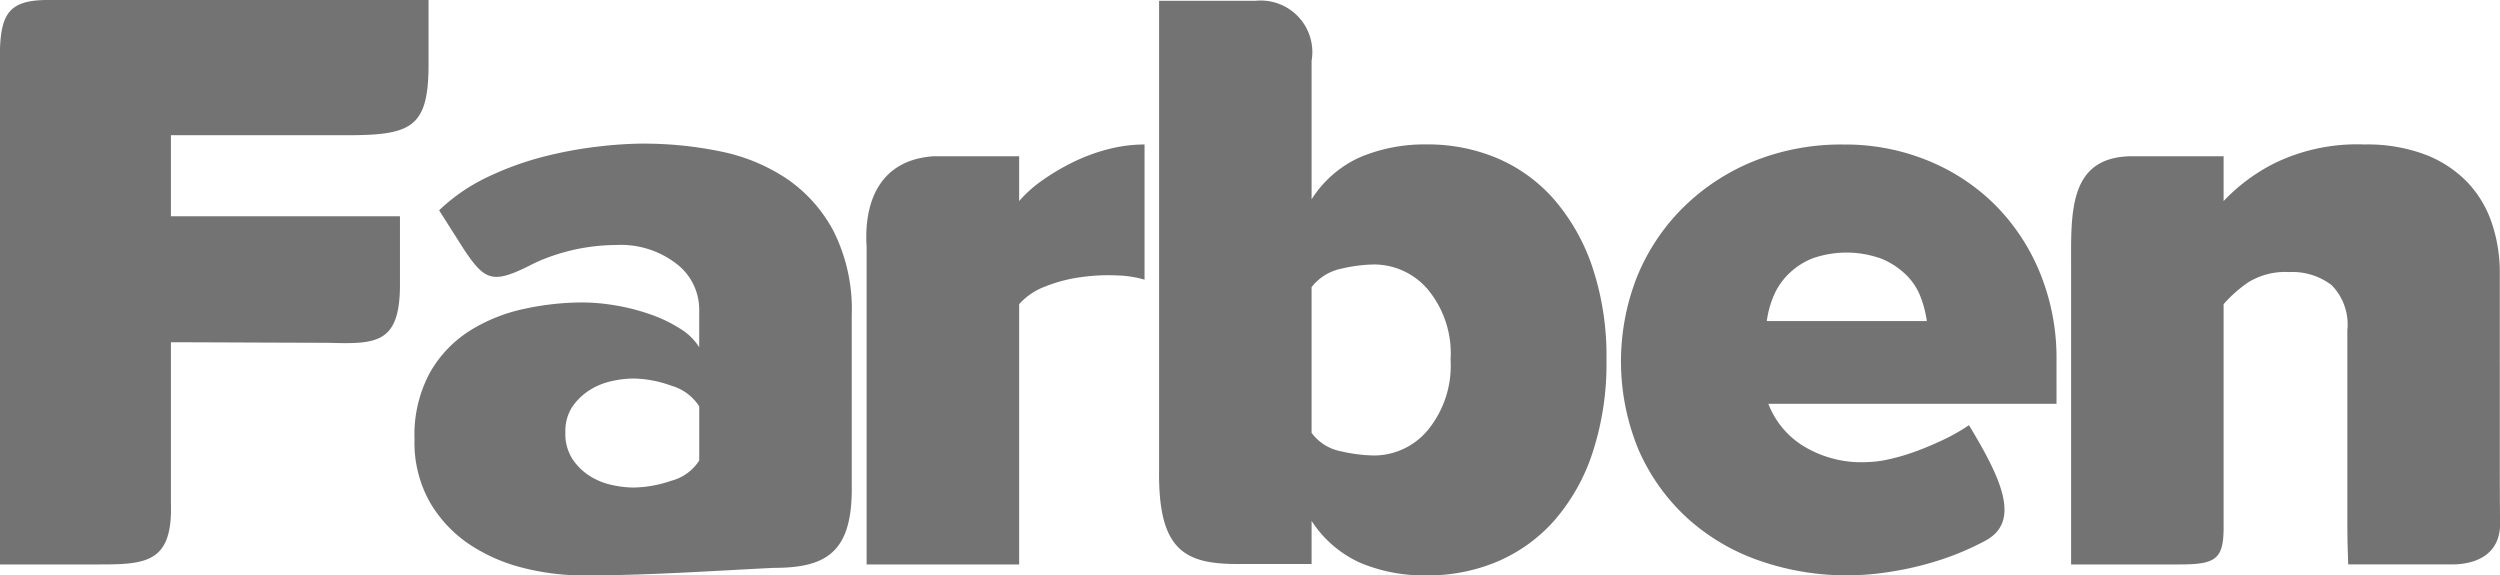
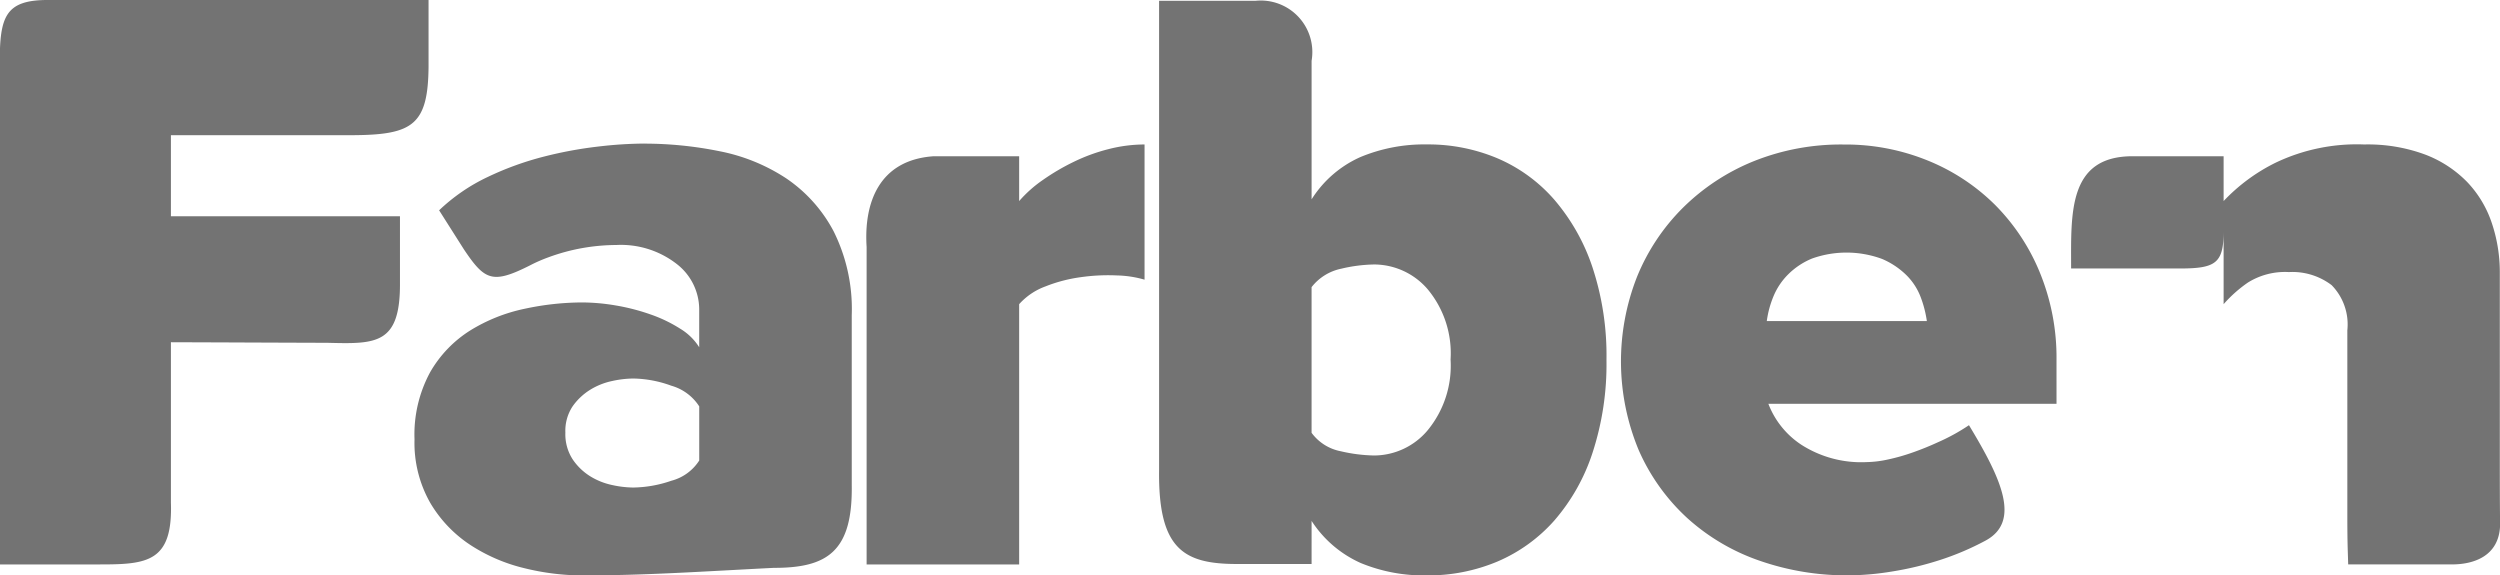
<svg xmlns="http://www.w3.org/2000/svg" width="156.188" height="35.937" viewBox="0 0 156.188 35.937">
-   <path id="logo" fill-rule="evenodd" fill="#737373" d="M204.091,58.988a2.952,2.952,0,0,1-1.746,1.267,7.573,7.573,0,0,1-2.382.423,6.421,6.421,0,0,1-1.324-.159,4.274,4.274,0,0,1-1.376-.555,3.637,3.637,0,0,1-1.085-1.055,2.888,2.888,0,0,1-.45-1.664,2.765,2.765,0,0,1,.45-1.637,3.77,3.77,0,0,1,1.085-1.029,4.266,4.266,0,0,1,1.376-.554,6.446,6.446,0,0,1,1.324-.158,7.174,7.174,0,0,1,2.382.449,3.056,3.056,0,0,1,1.746,1.293v3.379Zm-3.44-19.8a26.071,26.071,0,0,0-2.859.185,25.506,25.506,0,0,0-3.414.632,19.1,19.1,0,0,0-3.494,1.267,11.508,11.508,0,0,0-3.044,2.086l1.553,2.447c1.3,1.933,1.774,2.18,4.134.989a9.457,9.457,0,0,1,1.142-.5,12.356,12.356,0,0,1,4.235-.768,5.672,5.672,0,0,1,3.785,1.189,3.594,3.594,0,0,1,1.4,2.823v2.376a3.578,3.578,0,0,0-1.19-1.161,8.842,8.842,0,0,0-1.88-.9,13.06,13.06,0,0,0-2.17-.555,12.713,12.713,0,0,0-2.064-.184,17.24,17.24,0,0,0-3.6.395,10.574,10.574,0,0,0-3.388,1.347,7.457,7.457,0,0,0-2.515,2.613,8.164,8.164,0,0,0-.979,4.2,7.576,7.576,0,0,0,.979,3.96,8.02,8.02,0,0,0,2.515,2.64,10.769,10.769,0,0,0,3.388,1.452,15.286,15.286,0,0,0,3.6.448c3.939,0,7.424-.243,11.96-0.473,3.354,0.006,4.934-1.026,4.874-5.158V49.909a10.869,10.869,0,0,0-1.139-5.253,9.129,9.129,0,0,0-2.964-3.3,11.61,11.61,0,0,0-4.156-1.689A23.573,23.573,0,0,0,200.651,39.192Zm31.261,8.5V39.245a9.077,9.077,0,0,0-2.249.29,11.251,11.251,0,0,0-2.171.793,13.8,13.8,0,0,0-1.932,1.134,7.846,7.846,0,0,0-1.482,1.32v-2.8h-5.367c-3.357.242-4.344,2.862-4.163,5.671V65.482h9.53V49.222a4.083,4.083,0,0,1,1.64-1.108,9.323,9.323,0,0,1,2.224-.58,12.061,12.061,0,0,1,2.25-.107A6.65,6.65,0,0,1,231.912,47.692Zm19.119,4.989A6.349,6.349,0,0,1,249.6,57.1a4.387,4.387,0,0,1-3.335,1.576,9.835,9.835,0,0,1-2.091-.264,2.946,2.946,0,0,1-1.827-1.154v-9.1a3.157,3.157,0,0,1,1.853-1.152,9.492,9.492,0,0,1,2.065-.264,4.418,4.418,0,0,1,3.335,1.549A6.253,6.253,0,0,1,251.031,52.68Zm9.74,0.026a17.555,17.555,0,0,0-.874-5.781,12.576,12.576,0,0,0-2.382-4.223,9.826,9.826,0,0,0-3.547-2.586,11.117,11.117,0,0,0-4.42-.871,10.352,10.352,0,0,0-4.156.792,6.935,6.935,0,0,0-3.044,2.639V34.019a3.221,3.221,0,0,0-3.52-3.748H232.82V59.58c-0.061,4.936,1.52,5.873,4.86,5.875h4.668V62.763a7.1,7.1,0,0,0,3.071,2.631,10.322,10.322,0,0,0,4.129.773,11.137,11.137,0,0,0,4.42-.87,9.965,9.965,0,0,0,3.547-2.561,12.234,12.234,0,0,0,2.382-4.222A17.8,17.8,0,0,0,260.771,52.706Zm20.016-2.427h-10a6.173,6.173,0,0,1,.423-1.558,4.181,4.181,0,0,1,.927-1.372,4.573,4.573,0,0,1,1.482-.977,6.42,6.42,0,0,1,4.367.026,4.9,4.9,0,0,1,1.509,1,3.864,3.864,0,0,1,.9,1.372A6.992,6.992,0,0,1,280.787,50.279Zm8.1,5.173V52.706a14.023,14.023,0,0,0-1.032-5.437,12.931,12.931,0,0,0-2.806-4.249,12.762,12.762,0,0,0-4.208-2.772,13.62,13.62,0,0,0-5.241-1,14.627,14.627,0,0,0-5.664,1.056,13.443,13.443,0,0,0-4.394,2.9,12.956,12.956,0,0,0-2.859,4.3,14.424,14.424,0,0,0,.106,10.847,12.647,12.647,0,0,0,3.018,4.224,13.064,13.064,0,0,0,4.5,2.664,16.578,16.578,0,0,0,5.612.925,17.452,17.452,0,0,0,2.673-.237,19.86,19.86,0,0,0,2.991-.714A17.1,17.1,0,0,0,284.44,64c2.247-1.2,1-3.874-1.022-7.217a12.328,12.328,0,0,1-1.943,1.067q-0.741.343-1.562,0.633a12.275,12.275,0,0,1-1.588.449,6.632,6.632,0,0,1-1.3.157,6.933,6.933,0,0,1-4.076-1.082,5.356,5.356,0,0,1-2.064-2.56h18Zm27.714,7.6c-0.017-1.3-.019-2.4-0.019-4.269V47.269a9.605,9.605,0,0,0-.5-3.115,6.849,6.849,0,0,0-1.535-2.56,7.293,7.293,0,0,0-2.621-1.716,10.3,10.3,0,0,0-3.811-.633,11.785,11.785,0,0,0-5.532,1.135,11.382,11.382,0,0,0-3.256,2.4v-2.8h-5.687c-4.054,0-3.841,3.58-3.841,7.013V65.482h6.774c2.255,0,2.754-.318,2.754-2.327V49.222a8.24,8.24,0,0,1,1.509-1.345,4.362,4.362,0,0,1,2.568-.66,4.044,4.044,0,0,1,2.673.818,3.51,3.51,0,0,1,.979,2.825V62.472q0,1.32.027,2.165c0.018,0.563.026,0.844,0.026,0.844h6.481C314.918,65.482,316.531,64.989,316.6,63.046ZM187.18,34.374V30.218H163.4c-2.672,0-3.01,1.045-3.01,3.928V65.482h6.271c2.961,0,4.544-.164,4.423-3.858V51.6c3.732,0.012,6.052.025,9.785,0.036,3.043,0.079,4.555.109,4.525-3.757V43.731h-14.31V38.664l11.467,0C186.205,38.632,187.151,38,187.18,34.374Z" transform="translate(-160.406 -30.219)" />
+   <path id="logo" fill-rule="evenodd" fill="#737373" d="M204.091,58.988a2.952,2.952,0,0,1-1.746,1.267,7.573,7.573,0,0,1-2.382.423,6.421,6.421,0,0,1-1.324-.159,4.274,4.274,0,0,1-1.376-.555,3.637,3.637,0,0,1-1.085-1.055,2.888,2.888,0,0,1-.45-1.664,2.765,2.765,0,0,1,.45-1.637,3.77,3.77,0,0,1,1.085-1.029,4.266,4.266,0,0,1,1.376-.554,6.446,6.446,0,0,1,1.324-.158,7.174,7.174,0,0,1,2.382.449,3.056,3.056,0,0,1,1.746,1.293v3.379Zm-3.44-19.8a26.071,26.071,0,0,0-2.859.185,25.506,25.506,0,0,0-3.414.632,19.1,19.1,0,0,0-3.494,1.267,11.508,11.508,0,0,0-3.044,2.086l1.553,2.447c1.3,1.933,1.774,2.18,4.134.989a9.457,9.457,0,0,1,1.142-.5,12.356,12.356,0,0,1,4.235-.768,5.672,5.672,0,0,1,3.785,1.189,3.594,3.594,0,0,1,1.4,2.823v2.376a3.578,3.578,0,0,0-1.19-1.161,8.842,8.842,0,0,0-1.88-.9,13.06,13.06,0,0,0-2.17-.555,12.713,12.713,0,0,0-2.064-.184,17.24,17.24,0,0,0-3.6.395,10.574,10.574,0,0,0-3.388,1.347,7.457,7.457,0,0,0-2.515,2.613,8.164,8.164,0,0,0-.979,4.2,7.576,7.576,0,0,0,.979,3.96,8.02,8.02,0,0,0,2.515,2.64,10.769,10.769,0,0,0,3.388,1.452,15.286,15.286,0,0,0,3.6.448c3.939,0,7.424-.243,11.96-0.473,3.354,0.006,4.934-1.026,4.874-5.158V49.909a10.869,10.869,0,0,0-1.139-5.253,9.129,9.129,0,0,0-2.964-3.3,11.61,11.61,0,0,0-4.156-1.689A23.573,23.573,0,0,0,200.651,39.192Zm31.261,8.5V39.245a9.077,9.077,0,0,0-2.249.29,11.251,11.251,0,0,0-2.171.793,13.8,13.8,0,0,0-1.932,1.134,7.846,7.846,0,0,0-1.482,1.32v-2.8h-5.367c-3.357.242-4.344,2.862-4.163,5.671V65.482h9.53V49.222a4.083,4.083,0,0,1,1.64-1.108,9.323,9.323,0,0,1,2.224-.58,12.061,12.061,0,0,1,2.25-.107A6.65,6.65,0,0,1,231.912,47.692Zm19.119,4.989A6.349,6.349,0,0,1,249.6,57.1a4.387,4.387,0,0,1-3.335,1.576,9.835,9.835,0,0,1-2.091-.264,2.946,2.946,0,0,1-1.827-1.154v-9.1a3.157,3.157,0,0,1,1.853-1.152,9.492,9.492,0,0,1,2.065-.264,4.418,4.418,0,0,1,3.335,1.549A6.253,6.253,0,0,1,251.031,52.68Zm9.74,0.026a17.555,17.555,0,0,0-.874-5.781,12.576,12.576,0,0,0-2.382-4.223,9.826,9.826,0,0,0-3.547-2.586,11.117,11.117,0,0,0-4.42-.871,10.352,10.352,0,0,0-4.156.792,6.935,6.935,0,0,0-3.044,2.639V34.019a3.221,3.221,0,0,0-3.52-3.748H232.82V59.58c-0.061,4.936,1.52,5.873,4.86,5.875h4.668V62.763a7.1,7.1,0,0,0,3.071,2.631,10.322,10.322,0,0,0,4.129.773,11.137,11.137,0,0,0,4.42-.87,9.965,9.965,0,0,0,3.547-2.561,12.234,12.234,0,0,0,2.382-4.222A17.8,17.8,0,0,0,260.771,52.706Zm20.016-2.427h-10a6.173,6.173,0,0,1,.423-1.558,4.181,4.181,0,0,1,.927-1.372,4.573,4.573,0,0,1,1.482-.977,6.42,6.42,0,0,1,4.367.026,4.9,4.9,0,0,1,1.509,1,3.864,3.864,0,0,1,.9,1.372A6.992,6.992,0,0,1,280.787,50.279Zm8.1,5.173V52.706a14.023,14.023,0,0,0-1.032-5.437,12.931,12.931,0,0,0-2.806-4.249,12.762,12.762,0,0,0-4.208-2.772,13.62,13.62,0,0,0-5.241-1,14.627,14.627,0,0,0-5.664,1.056,13.443,13.443,0,0,0-4.394,2.9,12.956,12.956,0,0,0-2.859,4.3,14.424,14.424,0,0,0,.106,10.847,12.647,12.647,0,0,0,3.018,4.224,13.064,13.064,0,0,0,4.5,2.664,16.578,16.578,0,0,0,5.612.925,17.452,17.452,0,0,0,2.673-.237,19.86,19.86,0,0,0,2.991-.714A17.1,17.1,0,0,0,284.44,64c2.247-1.2,1-3.874-1.022-7.217a12.328,12.328,0,0,1-1.943,1.067q-0.741.343-1.562,0.633a12.275,12.275,0,0,1-1.588.449,6.632,6.632,0,0,1-1.3.157,6.933,6.933,0,0,1-4.076-1.082,5.356,5.356,0,0,1-2.064-2.56h18Zm27.714,7.6c-0.017-1.3-.019-2.4-0.019-4.269V47.269a9.605,9.605,0,0,0-.5-3.115,6.849,6.849,0,0,0-1.535-2.56,7.293,7.293,0,0,0-2.621-1.716,10.3,10.3,0,0,0-3.811-.633,11.785,11.785,0,0,0-5.532,1.135,11.382,11.382,0,0,0-3.256,2.4v-2.8h-5.687c-4.054,0-3.841,3.58-3.841,7.013h6.774c2.255,0,2.754-.318,2.754-2.327V49.222a8.24,8.24,0,0,1,1.509-1.345,4.362,4.362,0,0,1,2.568-.66,4.044,4.044,0,0,1,2.673.818,3.51,3.51,0,0,1,.979,2.825V62.472q0,1.32.027,2.165c0.018,0.563.026,0.844,0.026,0.844h6.481C314.918,65.482,316.531,64.989,316.6,63.046ZM187.18,34.374V30.218H163.4c-2.672,0-3.01,1.045-3.01,3.928V65.482h6.271c2.961,0,4.544-.164,4.423-3.858V51.6c3.732,0.012,6.052.025,9.785,0.036,3.043,0.079,4.555.109,4.525-3.757V43.731h-14.31V38.664l11.467,0C186.205,38.632,187.151,38,187.18,34.374Z" transform="translate(-160.406 -30.219)" />
</svg>